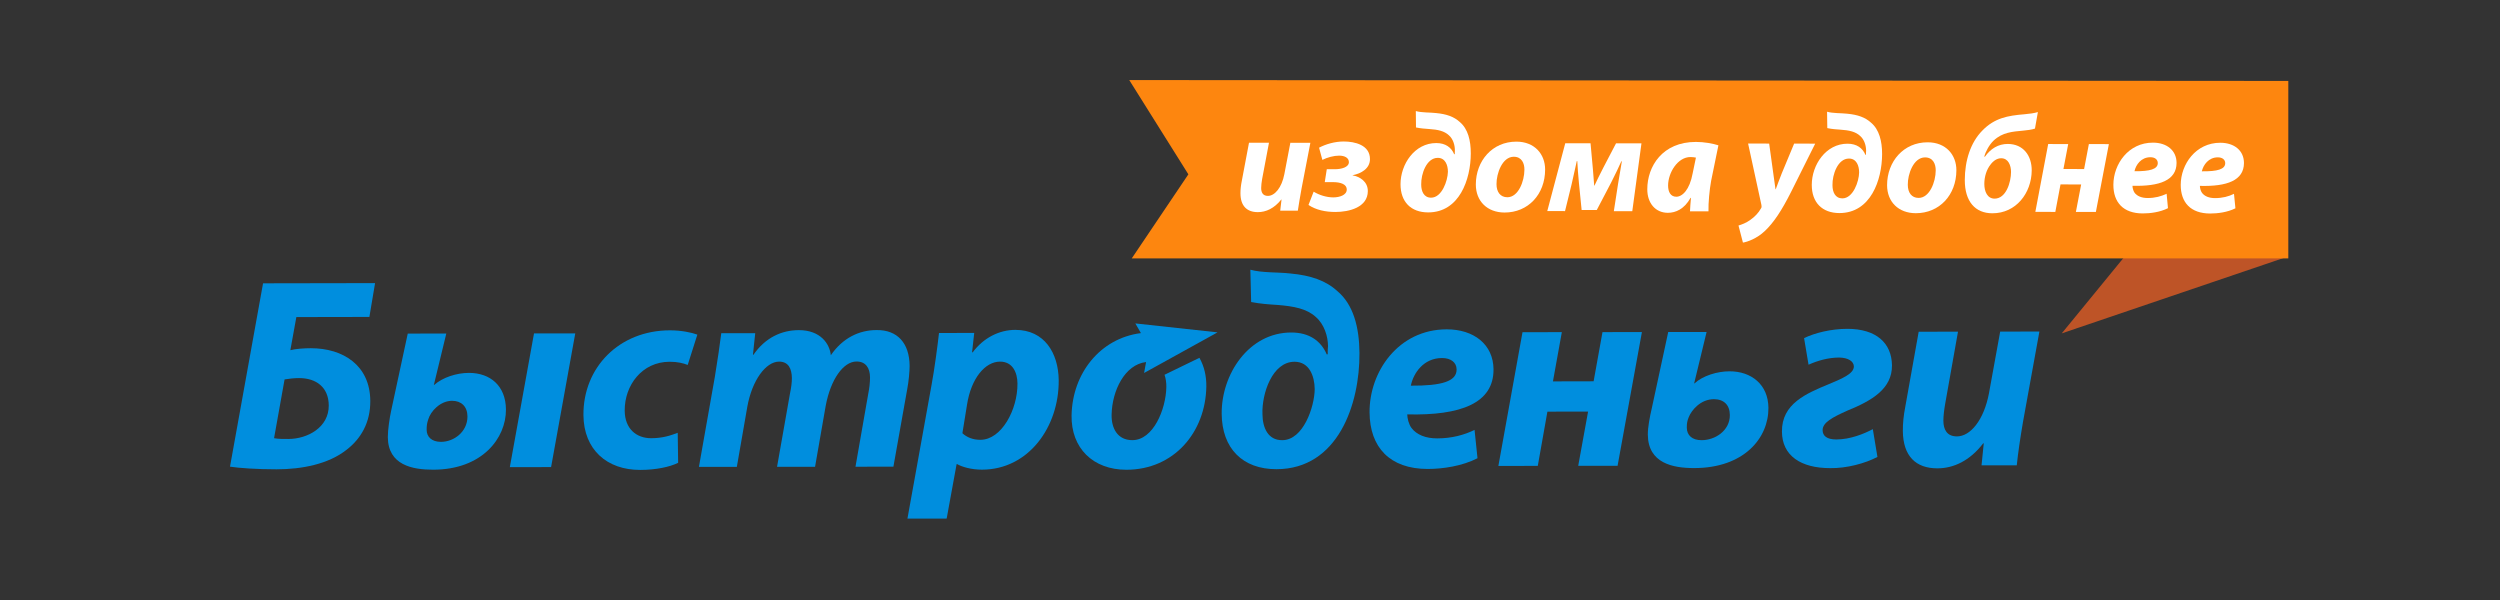
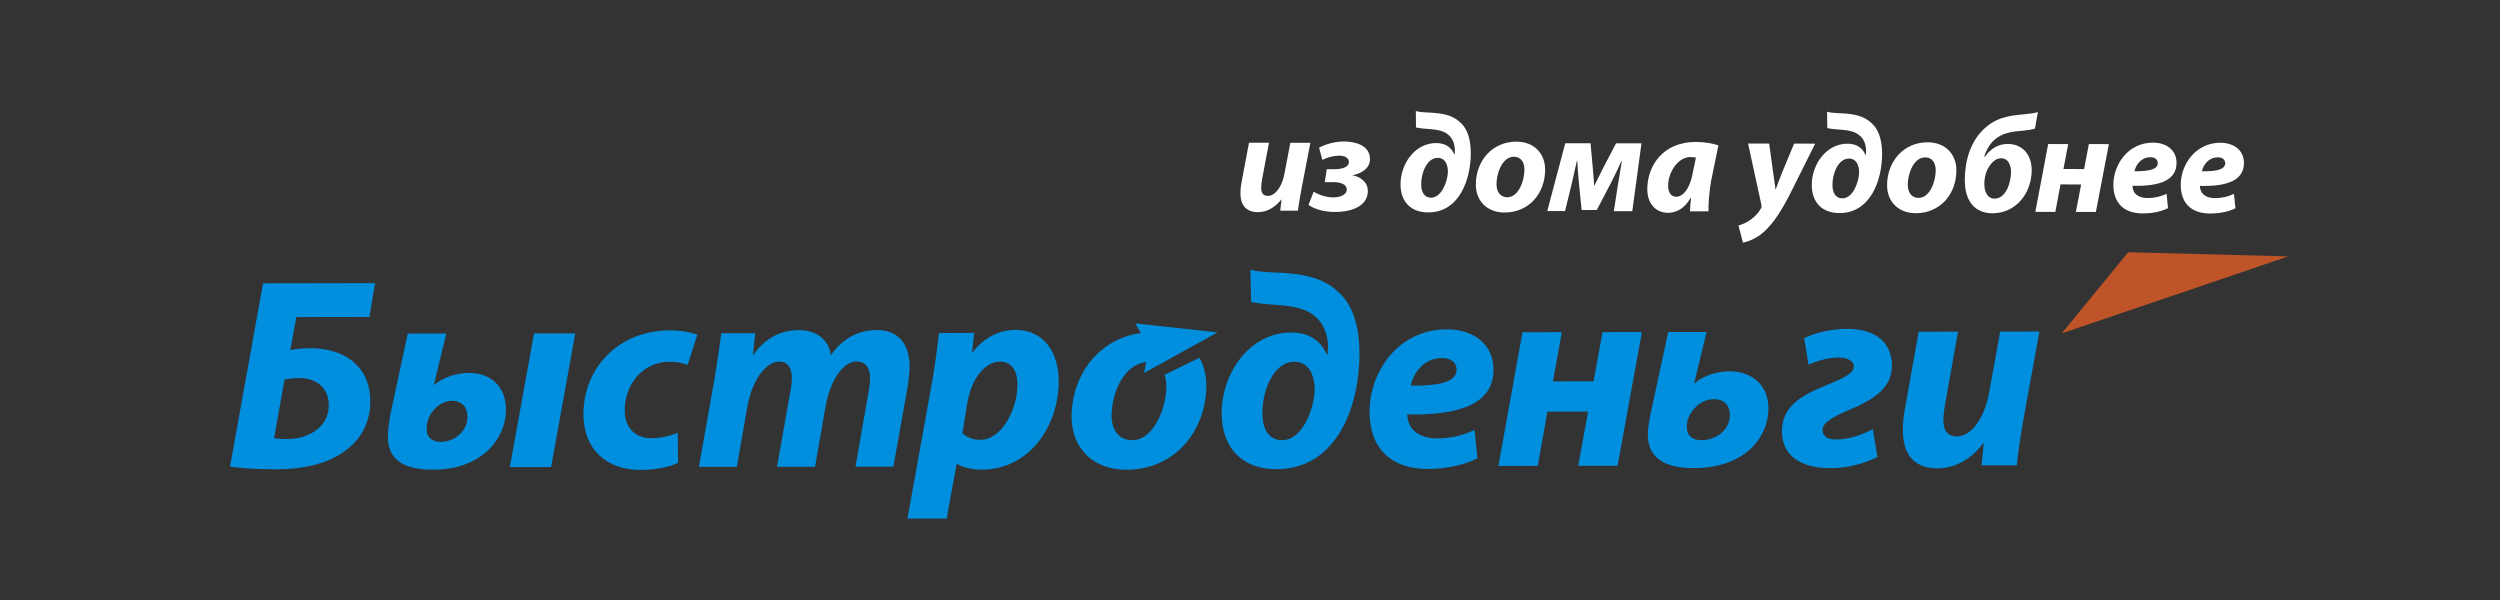
<svg xmlns="http://www.w3.org/2000/svg" width="375" height="90" viewBox="0 0 375 90" fill="none">
  <rect x="0" y="0" width="375" height="90" fill="#333333" stroke="none" />
  <g clip-path="url(#clip0_2690_2469)">
    <path fill-rule="evenodd" clip-rule="evenodd" d="M56.261 42.467L55.408 47.54L44.453 47.561L43.553 52.529C44.373 52.318 45.605 52.233 46.626 52.233C51.469 52.233 55.509 54.795 55.544 60.133C55.569 63.414 54.105 65.827 52.018 67.441C49.292 69.618 45.292 70.397 41.473 70.397C38.558 70.401 35.768 70.204 34.5 69.998L39.458 42.498L56.261 42.467ZM41.109 65.731C41.765 65.85 42.377 65.85 43.247 65.846C46.123 65.846 49.34 64.115 49.315 60.807C49.291 58.094 47.444 56.713 44.858 56.713C44.172 56.713 43.339 56.795 42.686 56.912L41.109 65.731Z" fill="#008EDE" />
    <path fill-rule="evenodd" clip-rule="evenodd" d="M66.17 66.278C68.06 66.271 70.136 64.793 70.119 62.454C70.105 60.97 69.194 60.119 67.807 60.119C66.049 60.127 64.579 61.677 64.224 62.953C64.059 63.445 63.992 63.839 63.996 64.473C64.004 65.527 64.758 66.278 66.135 66.278H66.17ZM66.945 50.029L65.077 57.742H65.12C66.421 56.597 68.51 55.933 70.35 55.933C73.554 55.933 75.865 57.894 75.892 61.414C75.929 65.731 72.315 70.45 64.98 70.454C61.862 70.461 58.209 69.76 58.174 65.583C58.168 64.485 58.437 62.713 58.68 61.578L61.163 50.038L66.945 50.029ZM86.289 50.007L82.663 70.064L76.475 70.068L80.102 50.013L86.289 50.007Z" fill="#008EDE" />
    <path fill-rule="evenodd" clip-rule="evenodd" d="M101.721 69.421C100.467 70.04 98.409 70.487 96.024 70.487C91.064 70.496 87.557 67.47 87.516 62.261C87.463 55.128 92.865 49.557 100.491 49.549C102.214 49.549 103.708 49.869 104.603 50.194L103.155 54.741C102.457 54.468 101.632 54.264 100.446 54.264C96.271 54.268 93.673 57.829 93.706 61.599C93.724 64.358 95.498 65.739 97.677 65.731C99.396 65.731 100.613 65.317 101.657 64.919L101.721 69.421Z" fill="#008EDE" />
    <path fill-rule="evenodd" clip-rule="evenodd" d="M104.838 70.033L107.231 56.501C107.65 53.962 107.967 51.752 108.191 49.984L113.283 49.978L112.941 53.218H113.015C114.802 50.63 117.25 49.526 119.824 49.52C123.024 49.516 124.449 51.52 124.624 53.286C126.406 50.683 128.891 49.51 131.481 49.51C134.598 49.464 136.415 51.462 136.442 54.873C136.446 55.736 136.292 57.278 136.094 58.312L134.012 69.996L128.322 70.009L130.24 59.052C130.406 58.244 130.507 57.373 130.503 56.599C130.495 55.204 129.866 54.225 128.482 54.225C126.505 54.229 124.595 56.889 123.849 60.902L122.258 70.021L116.557 70.025L118.506 58.988C118.672 58.184 118.786 57.403 118.781 56.709C118.763 55.352 118.302 54.242 116.864 54.242C114.865 54.248 112.804 57.056 112.096 61.015L110.526 70.029L104.838 70.033Z" fill="#008EDE" />
    <path fill-rule="evenodd" clip-rule="evenodd" d="M136.117 77.789L139.741 57.699C140.181 55.317 140.617 51.987 140.851 49.947L146.132 49.943L145.81 52.852H145.902C147.524 50.669 149.882 49.485 152.301 49.481C156.649 49.472 158.771 52.951 158.806 57.044C158.863 64.02 154.289 70.44 147.302 70.449C145.684 70.451 144.28 70.027 143.577 69.62H143.491L142 77.785L136.117 77.789ZM144.36 64.985C145.018 65.589 145.919 65.978 147.07 65.971C150.227 65.965 152.659 61.451 152.62 57.512C152.606 55.923 151.929 54.237 150.001 54.244C147.787 54.244 145.68 56.71 145.057 60.682L144.36 64.985Z" fill="#008EDE" />
    <path fill-rule="evenodd" clip-rule="evenodd" d="M187.554 40.459C189.315 40.946 191.772 40.81 193.543 41.022C196.606 41.303 198.876 42.08 200.612 43.675C202.999 45.676 203.892 49.078 203.92 52.936C203.98 60.616 200.701 70.362 191.478 70.379C186.392 70.387 183.292 67.266 183.252 62.055C183.207 56.154 187.299 49.88 193.683 49.875C196.438 49.871 198.175 51.185 199.008 53.154H199.156C199.156 52.739 199.151 52.25 199.203 51.913C199.191 50.432 198.632 48.648 197.395 47.567C196.047 46.311 194.111 45.937 191.605 45.739C190.335 45.659 189.104 45.577 187.672 45.306L187.554 40.459ZM192.343 66.025C195.498 66.021 197.177 61.029 197.206 58.371C197.182 56.392 196.393 54.262 194.178 54.262C190.853 54.266 189.253 59.019 189.369 62.131C189.383 64.181 190.219 66.029 192.293 66.025H192.343Z" fill="#008EDE" />
    <path fill-rule="evenodd" clip-rule="evenodd" d="M221.625 68.736C219.303 69.93 216.386 70.338 214.175 70.344C208.452 70.348 205.471 67.075 205.434 61.866C205.383 55.763 209.755 49.405 217.01 49.401C221.059 49.401 223.99 51.645 224.028 55.378C224.073 60.495 219.11 62.347 211.087 62.158C211.094 62.736 211.3 63.618 211.725 64.199C212.503 65.217 213.85 65.758 215.577 65.758C217.759 65.755 219.598 65.256 221.184 64.487L221.625 68.736ZM218.488 55.383C218.481 54.4 217.655 53.701 216.303 53.705C213.545 53.705 212.006 55.958 211.624 57.851C216.209 57.878 218.506 57.222 218.49 55.42V55.383H218.488Z" fill="#008EDE" />
    <path fill-rule="evenodd" clip-rule="evenodd" d="M234.276 49.822L232.942 57.208L239.043 57.194L240.373 49.818L246.288 49.806L242.636 69.869L236.733 69.871L238.213 61.737L232.111 61.747L230.668 69.883L224.756 69.889L228.376 49.83L234.276 49.822Z" fill="#008EDE" />
    <path fill-rule="evenodd" clip-rule="evenodd" d="M255.989 49.801L254.122 57.508H254.177C255.42 56.355 257.592 55.697 259.426 55.697C262.68 55.689 265.233 57.664 265.264 61.169C265.297 65.739 261.567 70.204 254.136 70.212C250.938 70.218 247.205 69.489 247.174 65.192C247.162 64.113 247.474 62.489 247.759 61.285L250.234 49.801H255.989ZM255.255 66.025C257.267 66.025 259.493 64.6 259.477 62.255C259.47 60.74 258.568 59.878 257.087 59.878C255.123 59.878 253.746 61.476 253.306 62.584C253.09 63.122 253.018 63.484 253.021 64.156C253.028 65.289 253.824 66.029 255.22 66.025H255.255Z" fill="#008EDE" />
    <path fill-rule="evenodd" clip-rule="evenodd" d="M270.613 50.718C272.204 49.941 274.638 49.331 277.084 49.325C281.419 49.318 283.761 51.446 283.797 54.815C283.818 58.337 280.774 60.104 277.057 61.613C274.846 62.608 273.376 63.387 273.392 64.536C273.404 65.346 273.976 65.92 275.447 65.92C277.546 65.918 279.625 65.063 280.924 64.372L281.615 68.541C279.746 69.525 276.962 70.259 274.545 70.22C270.121 70.229 267.309 68.348 267.291 64.742C267.254 60.567 270.894 59.04 274.36 57.605C276.317 56.786 278.085 56.051 278.079 54.971C278.067 54.207 277.249 53.66 275.895 53.631C274.2 53.631 272.584 54.122 271.28 54.706L270.613 50.718Z" fill="#008EDE" />
    <path fill-rule="evenodd" clip-rule="evenodd" d="M293.7 49.752L291.79 60.497C291.63 61.391 291.506 62.374 291.506 63.118C291.516 64.424 292.029 65.464 293.545 65.46C295.556 65.46 297.577 63.02 298.341 59.015L300.027 49.744L305.911 49.727L303.452 63.27C303.016 65.815 302.704 67.976 302.513 69.801L297.23 69.803L297.563 66.5H297.482C295.459 69.139 293.012 70.251 290.6 70.251C287.392 70.253 285.46 68.438 285.426 64.639C285.42 63.531 285.529 62.351 285.802 60.96L287.804 49.758L293.7 49.752Z" fill="#008EDE" />
    <path fill-rule="evenodd" clip-rule="evenodd" d="M171.138 49.966C164.987 50.745 160.839 56.051 160.736 62.325C160.657 67.201 163.939 70.465 168.965 70.463C176.066 70.457 180.828 64.878 180.949 57.998C180.975 56.404 180.622 54.924 179.913 53.672L174.68 56.215C174.876 56.787 174.961 57.418 174.951 58.047C174.897 61.383 173 66.017 169.856 66.023C167.617 66.027 166.697 64.228 166.74 62.193C166.815 58.575 168.722 54.682 171.912 54.306L171.614 55.946L182.629 49.855L170.303 48.513L171.138 49.966Z" fill="#008EDE" />
    <path d="M319.227 37.831L309.26 50.007L343.245 38.46L319.227 37.831Z" fill="#BE5427" />
-     <path d="M169.76 38.764H343.246V12.14L169.387 12.008L178.255 26.149L169.76 38.764Z" fill="#FD860F" />
    <path d="M196.556 21.423L195.23 28.291C194.977 29.582 194.832 30.684 194.675 31.601L192.033 31.599L192.229 29.931H192.192C191.138 31.259 189.898 31.823 188.668 31.821C187.042 31.819 186.063 30.9 186.068 28.965C186.068 28.4 186.134 27.8 186.278 27.093L187.351 21.409L190.347 21.413L189.318 26.866C189.241 27.323 189.176 27.82 189.176 28.197C189.175 28.863 189.427 29.383 190.183 29.385C191.208 29.385 192.26 28.16 192.654 26.116L193.554 21.415L196.556 21.423Z" fill="white" />
    <path d="M199.017 25.382L200.198 25.384C201.201 25.389 202.323 25.094 202.335 24.328C202.335 23.66 201.682 23.347 200.874 23.345C200.087 23.343 199.083 23.61 198.355 23.986L197.858 22.155C198.878 21.614 200.247 21.222 201.568 21.224C203.225 21.226 205.497 21.748 205.495 23.871C205.493 25.286 204.175 26.038 202.887 26.283V26.305C203.982 26.494 205.176 27.245 205.174 28.659C205.173 31.118 202.339 31.8 200.312 31.796C198.821 31.796 197.404 31.5 196.273 30.745L197.047 28.749C197.862 29.253 198.966 29.607 199.986 29.609C200.943 29.611 202.003 29.259 202.013 28.447C202.013 27.592 201.028 27.321 199.926 27.319H198.715L199.017 25.382Z" fill="white" />
    <path d="M212.373 16.66C213.267 16.915 214.51 16.851 215.407 16.958C216.967 17.106 218.112 17.503 218.985 18.315C220.196 19.338 220.623 21.069 220.617 23.026C220.613 26.918 218.899 31.868 214.223 31.861C211.634 31.86 210.076 30.275 210.078 27.629C210.081 24.632 212.191 21.452 215.445 21.458C216.835 21.458 217.711 22.128 218.122 23.127H218.213C218.213 22.922 218.213 22.669 218.23 22.523C218.23 21.752 217.961 20.837 217.336 20.296C216.65 19.649 215.669 19.439 214.401 19.355C213.756 19.31 213.133 19.269 212.399 19.12L212.373 16.66ZM217.187 25.765C217.187 24.765 216.794 23.68 215.667 23.678C213.984 23.676 213.146 26.089 213.181 27.674C213.178 28.714 213.598 29.65 214.656 29.652C216.284 29.654 217.158 27.117 217.187 25.765Z" fill="white" />
    <path d="M231.768 25.436C231.764 29.16 229.22 31.886 225.678 31.88C223.099 31.872 221.373 30.186 221.375 27.67C221.381 24.128 223.838 21.238 227.467 21.246C230.192 21.25 231.773 23.125 231.768 25.436ZM224.477 27.613C224.471 28.797 225.055 29.586 226.103 29.588C227.742 29.59 228.661 27.199 228.662 25.454C228.673 24.513 228.272 23.516 227.067 23.512C225.34 23.512 224.461 26.026 224.477 27.613Z" fill="white" />
    <path d="M238.581 21.491L238.941 25.448C239.003 26.075 239.064 26.924 239.129 27.843H239.171C239.443 27.261 239.989 26.116 240.526 25.095L242.406 21.497L246.22 21.505L244.843 31.679L242.076 31.675L242.707 27.594C242.851 26.723 243.107 25.226 243.278 24.204H243.196C242.883 24.932 242.317 26.098 241.69 27.346L239.515 31.504L237.245 31.502L236.841 27.461C236.736 26.318 236.629 25.086 236.595 24.172H236.516C236.261 25.276 235.947 26.793 235.74 27.648L234.754 31.665L232.09 31.662L234.789 21.485L238.581 21.491Z" fill="white" />
    <path d="M253.5 31.695C253.519 31.091 253.585 30.404 253.645 29.676H253.585C252.648 31.364 251.357 31.921 250.169 31.921C248.339 31.917 247.088 30.501 247.094 28.377C247.098 24.942 249.373 21.281 254.393 21.289C255.604 21.289 256.909 21.522 257.761 21.797L256.671 27.125C256.429 28.431 256.237 30.433 256.272 31.701L253.5 31.695ZM254.389 23.641C254.155 23.598 253.866 23.559 253.575 23.555C251.64 23.553 250.219 25.925 250.214 27.818C250.212 28.817 250.608 29.506 251.445 29.51C252.338 29.51 253.448 28.49 253.901 25.993L254.389 23.641Z" fill="white" />
    <path d="M265.375 21.536L265.987 25.97C266.136 27.01 266.234 27.74 266.324 28.386H266.363C266.591 27.781 266.818 27.115 267.261 26.013L269.12 21.542L272.28 21.546L268.633 28.846C267.27 31.547 266.065 33.401 264.703 34.672C263.52 35.79 262.102 36.288 261.44 36.39L260.773 33.829C261.255 33.687 261.921 33.436 262.503 33.019C263.191 32.54 263.778 31.942 264.151 31.253C264.252 31.109 264.252 30.986 264.215 30.754L262.213 21.528L265.375 21.536Z" fill="white" />
    <path d="M274.06 16.761C274.952 17.014 276.195 16.952 277.092 17.057C278.658 17.207 279.797 17.604 280.673 18.416C281.88 19.437 282.318 21.17 282.316 23.125C282.301 27.018 280.593 31.968 275.908 31.96C273.326 31.956 271.762 30.373 271.766 27.728C271.768 24.731 273.878 21.55 277.131 21.555C278.528 21.557 279.399 22.225 279.813 23.224H279.895C279.895 23.018 279.895 22.767 279.917 22.619C279.917 21.849 279.649 20.934 279.023 20.393C278.344 19.75 277.357 19.536 276.093 19.452C275.447 19.408 274.822 19.367 274.095 19.217L274.06 16.761ZM278.869 25.863C278.869 24.866 278.48 23.783 277.349 23.783C275.67 23.777 274.831 26.194 274.872 27.775C274.869 28.815 275.281 29.75 276.348 29.757C277.969 29.759 278.852 27.22 278.869 25.863Z" fill="white" />
    <path d="M293.458 25.536C293.452 29.261 290.905 31.985 287.365 31.981C284.787 31.977 283.06 30.285 283.063 27.769C283.069 24.227 285.531 21.337 289.152 21.345C291.883 21.347 293.462 23.224 293.458 25.536ZM286.17 27.711C286.169 28.897 286.748 29.687 287.791 29.687C289.431 29.693 290.356 27.298 290.358 25.553C290.362 24.611 289.965 23.612 288.757 23.61C287.03 23.608 286.146 26.128 286.17 27.711Z" fill="white" />
    <path d="M305.246 19.289C304.699 19.47 304.072 19.534 303.46 19.596C301.916 19.741 300.347 19.842 299.038 21.092C298.394 21.713 297.844 22.71 297.638 23.501H297.744C298.579 22.317 299.729 21.587 301.178 21.591C303.492 21.598 304.779 23.347 304.757 25.594C304.72 28.967 302.409 31.999 298.855 31.993C296.275 31.991 294.716 30.219 294.719 27.012C294.727 24.079 295.58 21.394 297.329 19.608C299.171 17.694 301.165 17.345 303.665 17.139C304.392 17.079 305.143 16.977 305.683 16.81L305.246 19.289ZM301.655 25.797C301.655 24.844 301.266 23.738 300.18 23.738C299.552 23.736 298.99 24.128 298.576 24.692C297.992 25.421 297.652 26.478 297.648 27.586C297.646 28.733 298.106 29.794 299.188 29.796C300.916 29.796 301.652 27.337 301.655 25.797Z" fill="white" />
    <path d="M310.23 21.608L309.516 25.349L312.616 25.358L313.33 21.612L316.331 21.616L314.382 31.794L311.383 31.792L312.174 27.67L309.077 27.662L308.3 31.786L305.301 31.782L307.228 21.604L310.23 21.608Z" fill="white" />
    <path d="M325.195 31.226C324.015 31.829 322.536 32.016 321.407 32.014C318.496 32.01 317.003 30.359 317.006 27.717C317.012 24.617 319.263 21.39 322.944 21.396C325.005 21.398 326.484 22.549 326.483 24.443C326.476 27.043 323.958 27.977 319.872 27.867C319.872 28.159 319.98 28.618 320.184 28.908C320.574 29.43 321.265 29.701 322.146 29.703C323.244 29.705 324.178 29.456 324.994 29.062L325.195 31.226ZM322.565 23.584C321.167 23.581 320.377 24.724 320.172 25.684C322.499 25.705 323.662 25.376 323.667 24.463C323.667 23.943 323.253 23.584 322.565 23.584Z" fill="white" />
    <path d="M335.313 31.245C334.12 31.845 332.64 32.028 331.522 32.028C328.6 32.024 327.109 30.378 327.109 27.734C327.116 24.632 329.369 21.407 333.05 21.413C335.121 21.417 336.599 22.566 336.595 24.462C336.58 27.062 334.066 27.995 329.985 27.882C329.985 28.174 330.085 28.634 330.3 28.926C330.692 29.446 331.371 29.716 332.251 29.716C333.353 29.718 334.293 29.473 335.098 29.074L335.313 31.245ZM332.681 23.602C331.283 23.598 330.493 24.739 330.275 25.697C332.615 25.724 333.78 25.393 333.782 24.476C333.782 23.956 333.362 23.604 332.681 23.602Z" fill="white" />
  </g>
  <defs>
    <clipPath id="clip0_2690_2469">
      <rect width="310" height="65.984" fill="white" transform="translate(33.434 12.008)" />
    </clipPath>
  </defs>
</svg>